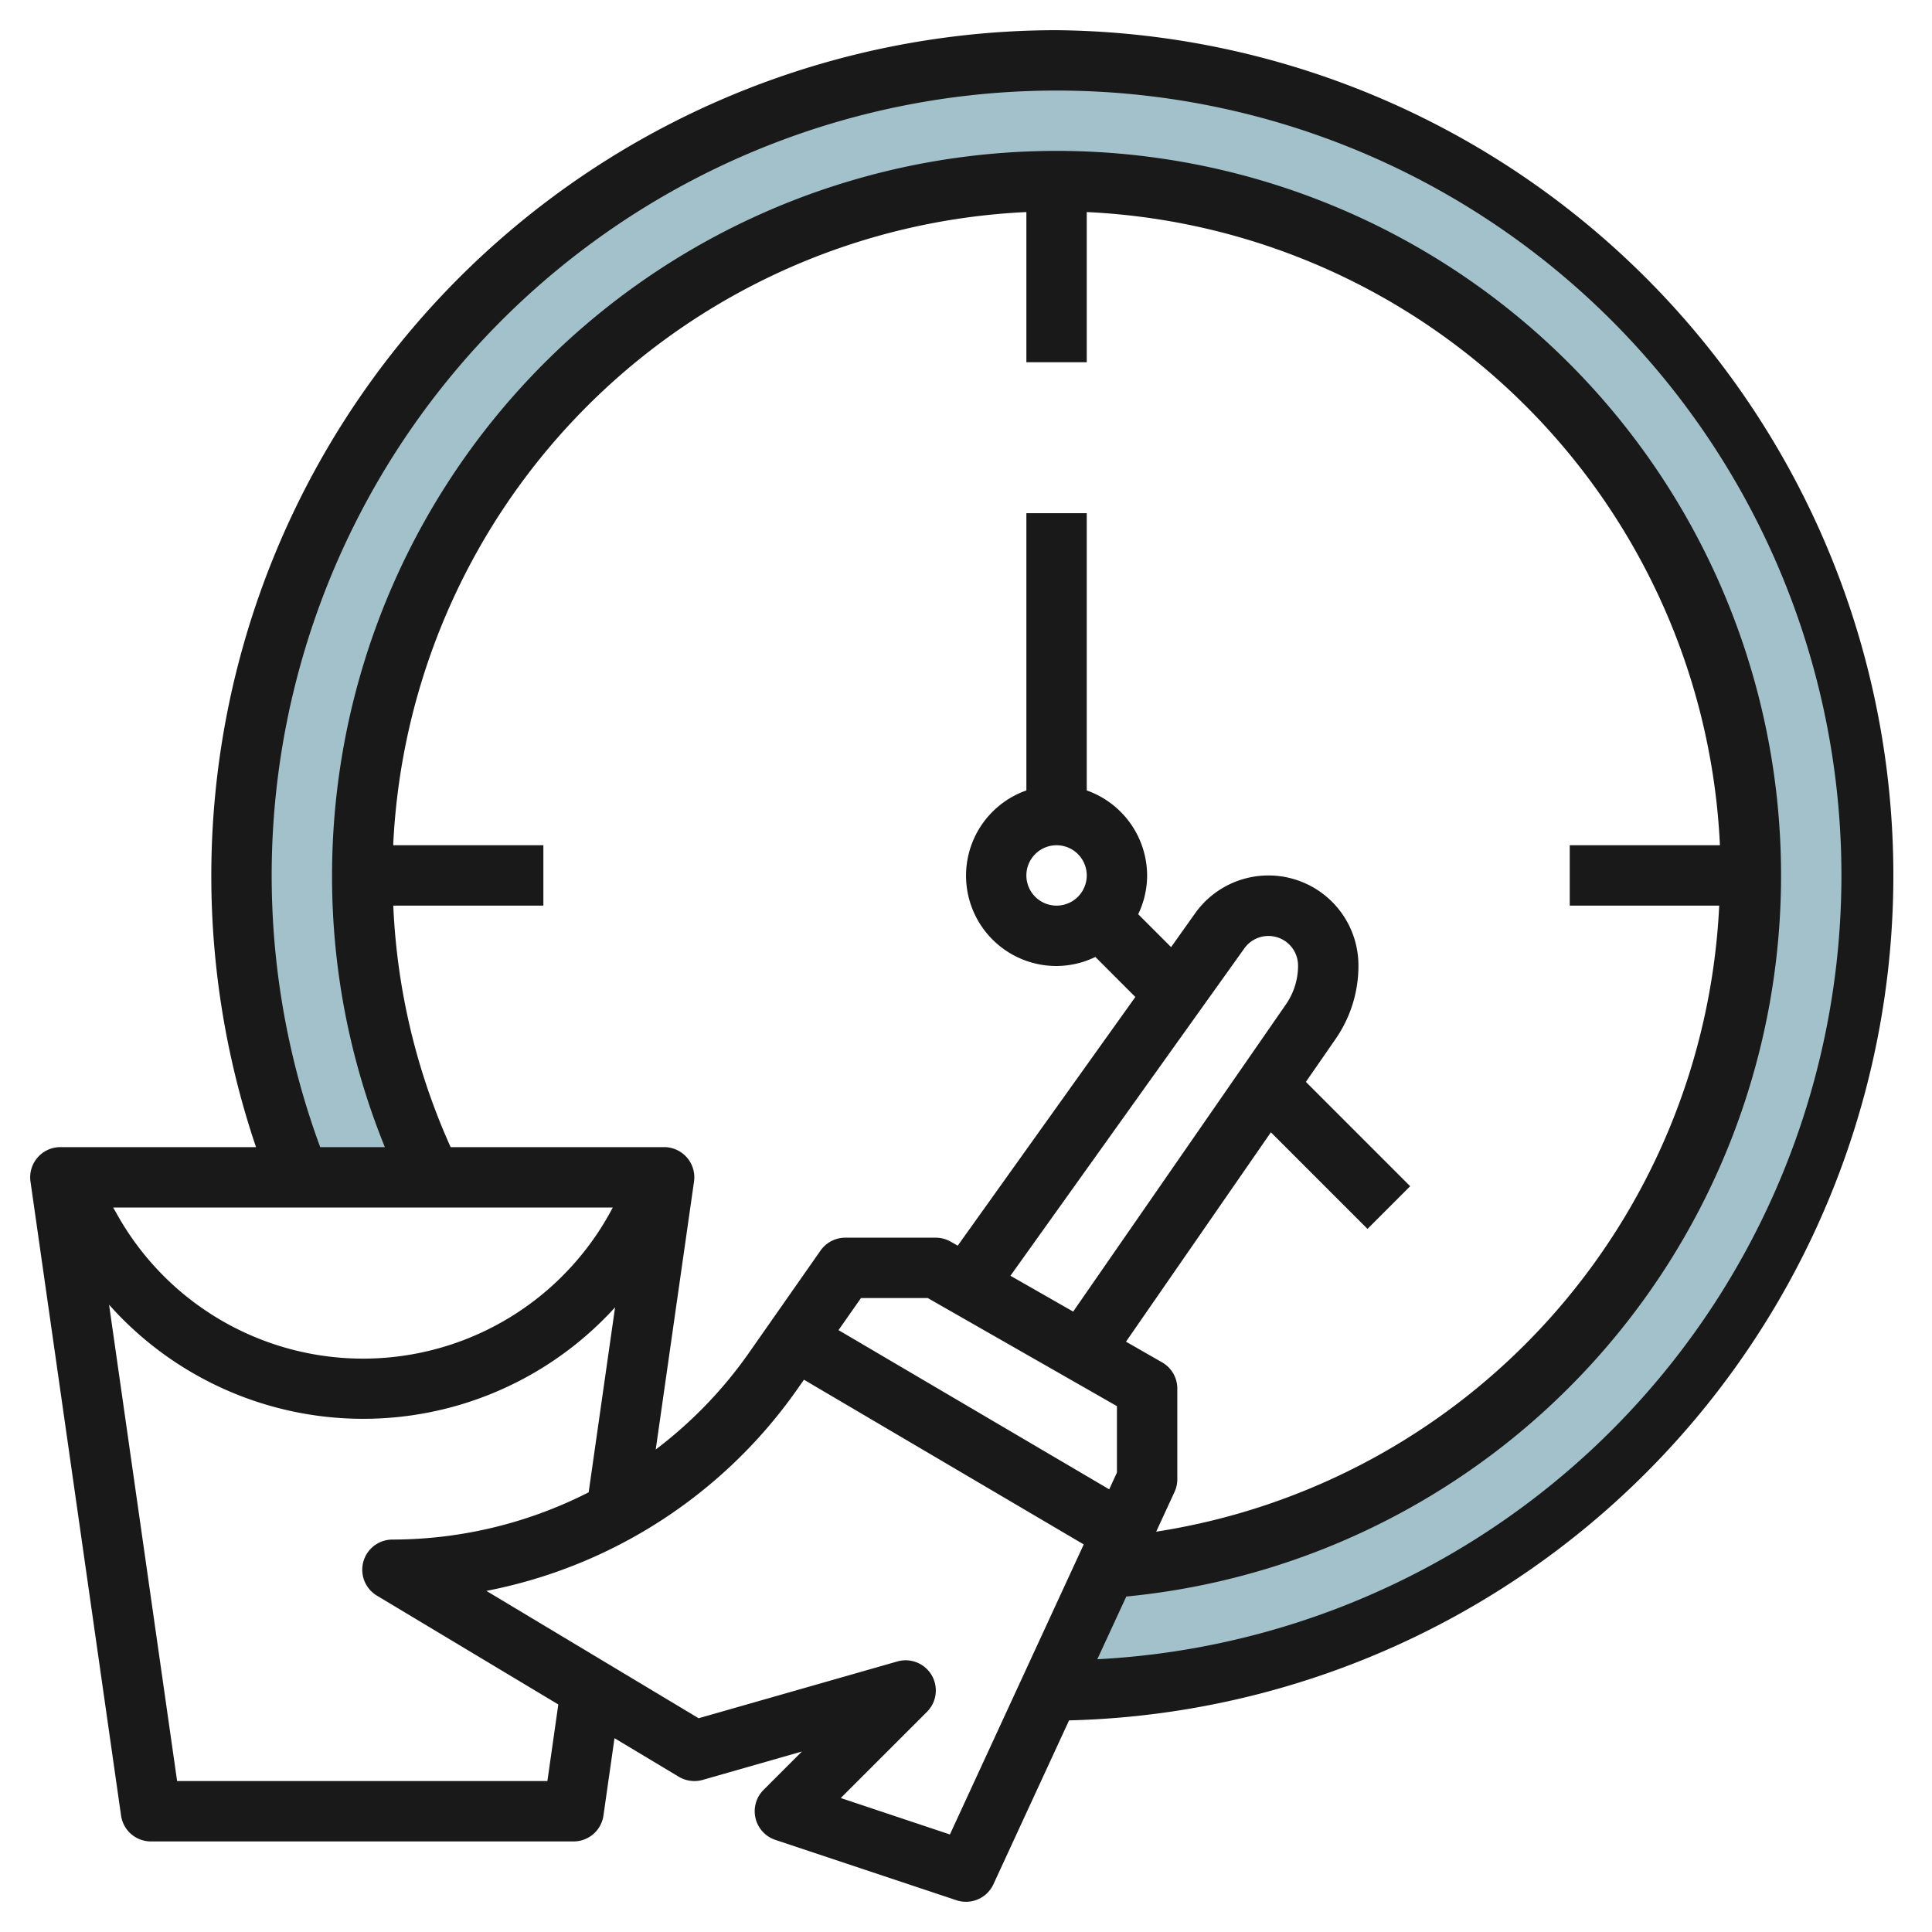
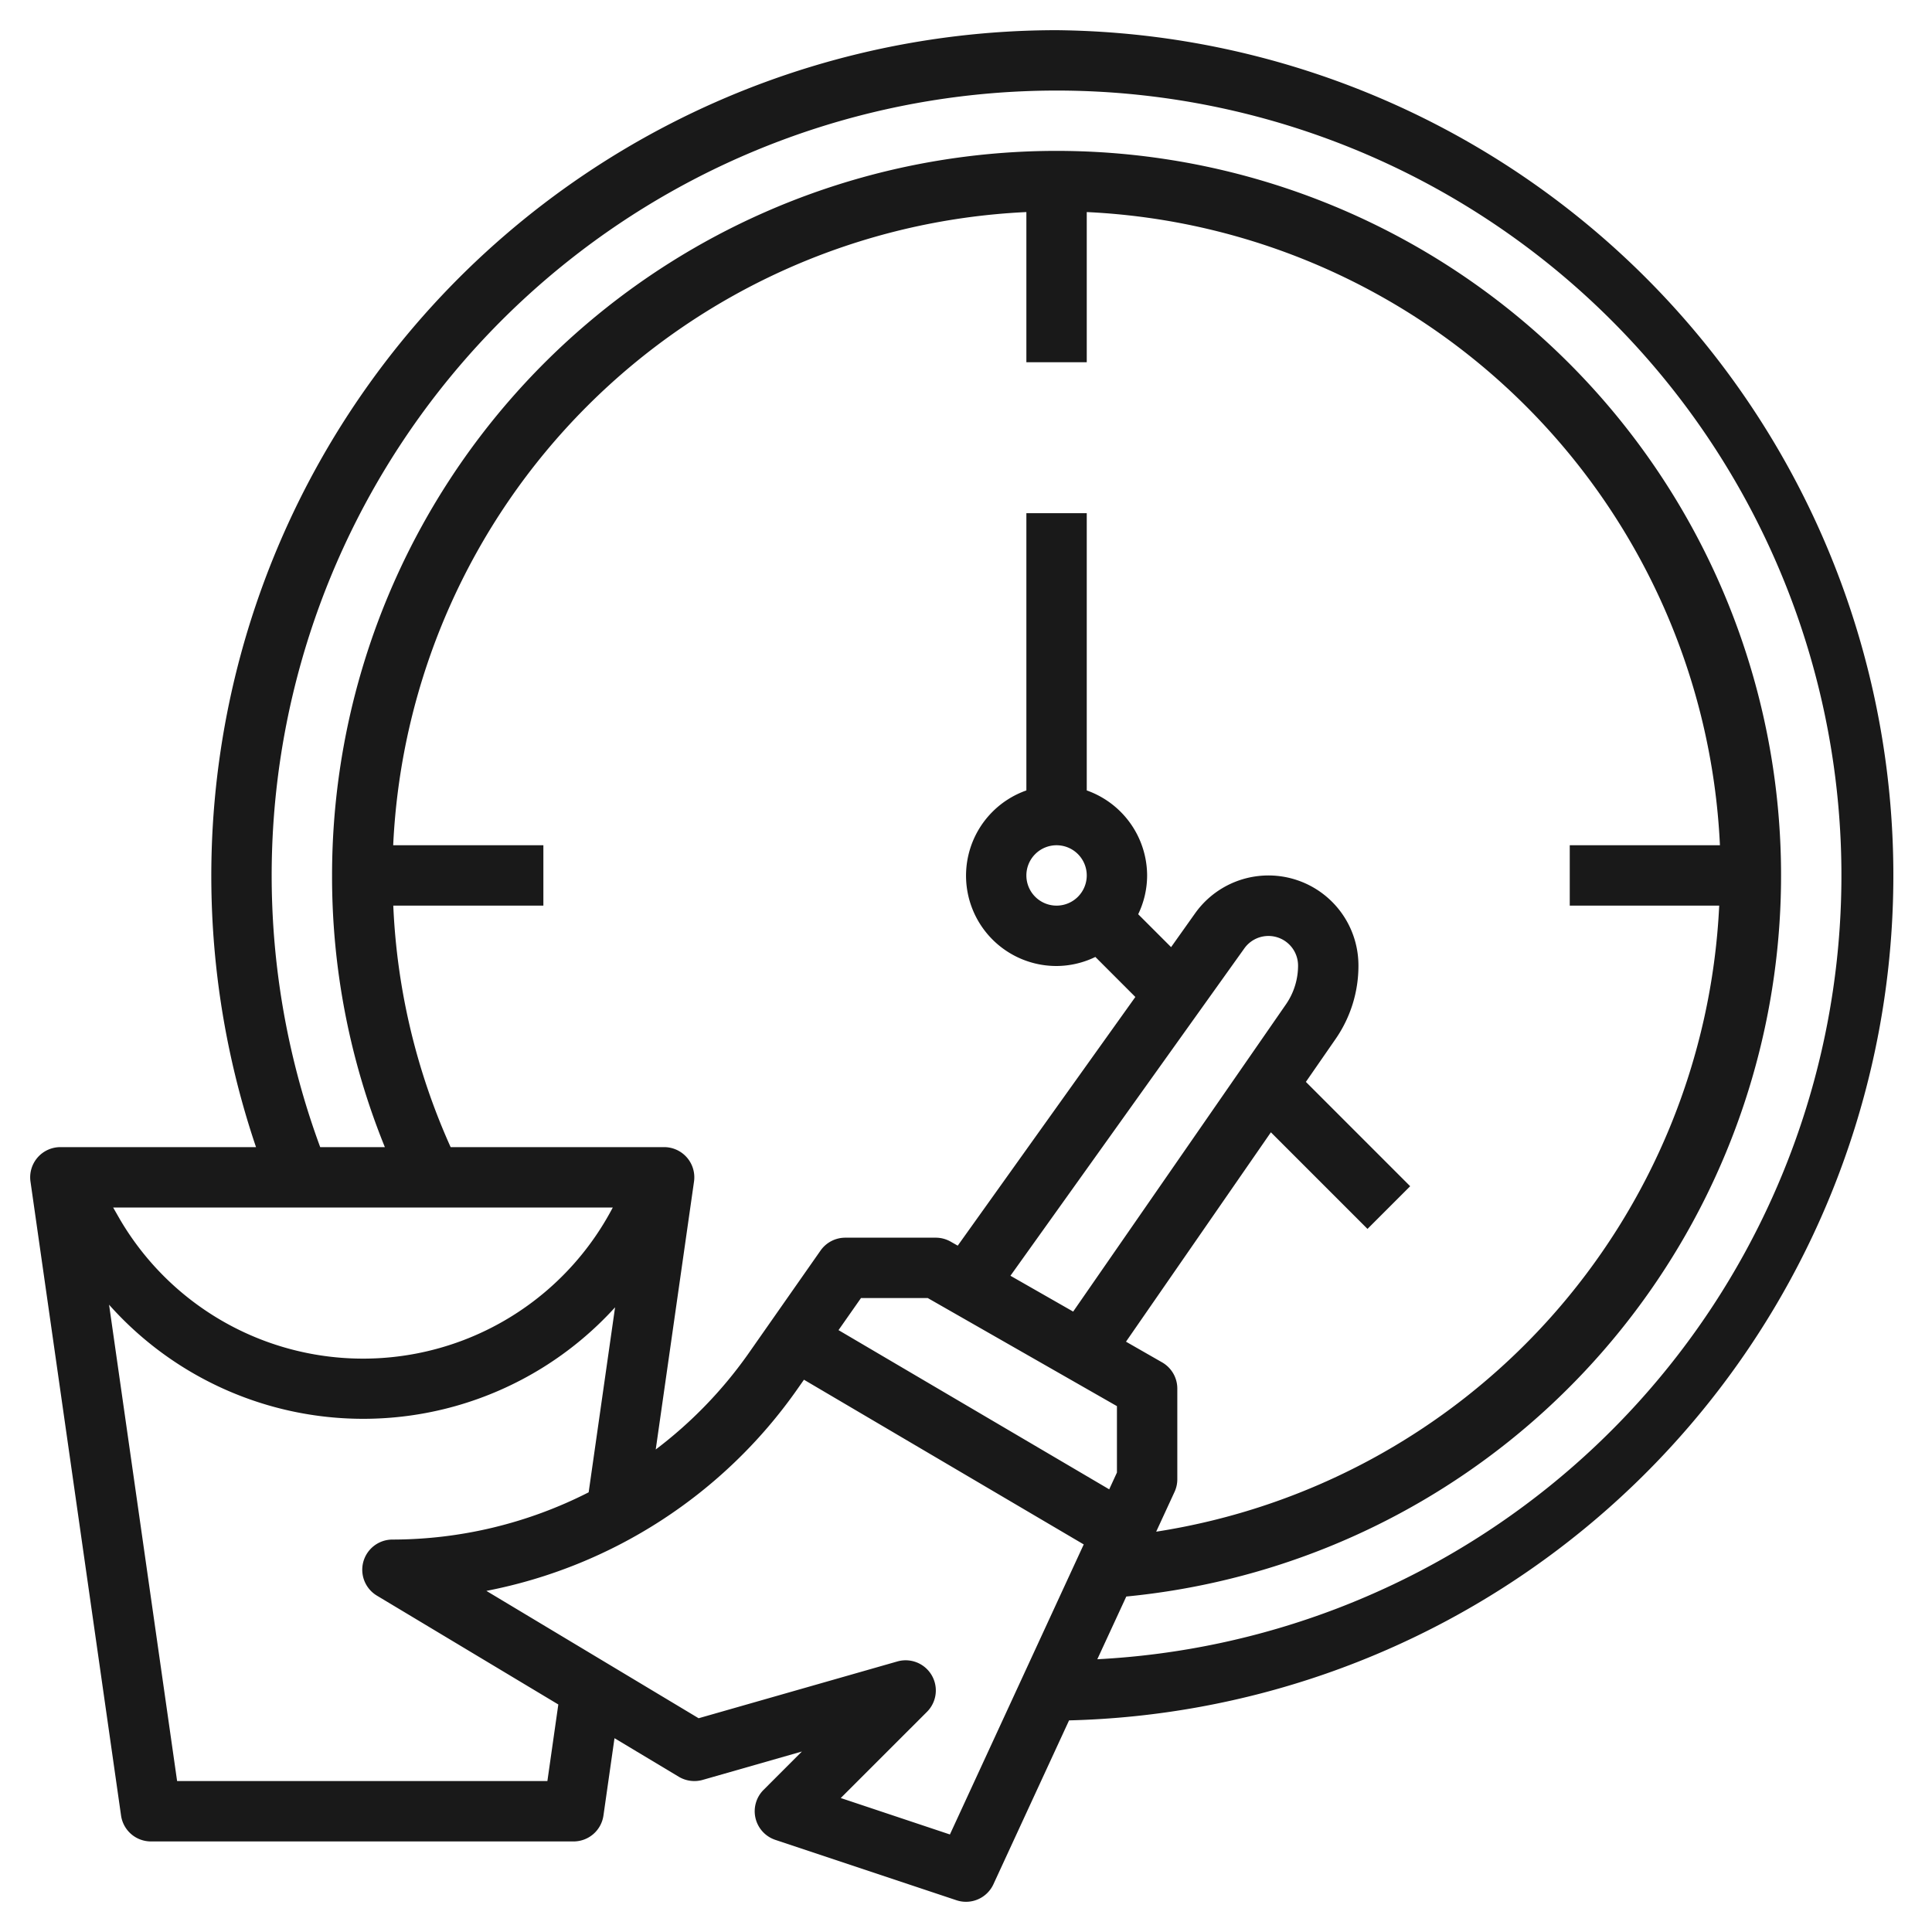
<svg xmlns="http://www.w3.org/2000/svg" id="Layer_3" data-name="Layer 3" viewBox="0 0 64 64" width="512" height="512">
-   <path d="M35,2A27.017,27.017,0,0,0,9.912,39h4.37a23,23,0,1,1,22.36,12.942L34.77,56H35A27,27,0,0,0,35,2Z" style="fill:#a3c1ca" />
  <path d="M35,1A28.012,28.012,0,0,0,8.481,38H2a1,1,0,0,0-.99,1.142l3,21A1,1,0,0,0,5,61H19a1,1,0,0,0,.99-.858l.366-2.562,2.129,1.277a1.006,1.006,0,0,0,.79.105l3.289-.941-1.271,1.272a1,1,0,0,0,.391,1.655l6,2a1,1,0,0,0,1.224-.529l2.506-5.429A28,28,0,0,0,35,1ZM13.025,28A22.026,22.026,0,0,1,34,7.025V12h2V7.025A22.026,22.026,0,0,1,56.975,28H52v2h4.951A22.052,22.052,0,0,1,38.3,50.739l.609-1.32A.992.992,0,0,0,39,49V46a1,1,0,0,0-.5-.868l-1.2-.687,4.8-6.936,3.2,3.2,1.414-1.414-3.455-3.456.991-1.431A4.25,4.25,0,0,0,45,31.98a2.981,2.981,0,0,0-5.406-1.732l-.8,1.127-1.09-1.09A2.965,2.965,0,0,0,38,29a3,3,0,0,0-2-2.816V17H34v9.184A2.993,2.993,0,0,0,35,32a2.965,2.965,0,0,0,1.285-.3l1.325,1.326-5.884,8.238-.23-.131A1,1,0,0,0,31,41H28a1,1,0,0,0-.819.427l-2.412,3.446a14.323,14.323,0,0,1-3.047,3.143l1.268-8.874A1,1,0,0,0,22,38H14.928a21.738,21.738,0,0,1-1.9-8H18V28Zm28.2,3.41A.981.981,0,0,1,43,31.98a2.258,2.258,0,0,1-.4,1.289L35.55,43.448l-2.078-1.187ZM37,46.58v2.2l-.256.556-8.967-5.274L28.521,43h2.213ZM35,28a1,1,0,1,1-1,1A1,1,0,0,1,35,28ZM20.3,40l-.109.2a9.337,9.337,0,0,1-16.214.2L3.748,40ZM18.133,59H5.867L3.613,43.22a11.268,11.268,0,0,0,16.762.087L19.5,49.435A14.357,14.357,0,0,1,13,51a1,1,0,0,0-.515,1.857l6.01,3.606Zm13.334,1.769-3.616-1.207,2.856-2.855a1,1,0,0,0-.982-1.669l-6.582,1.881L16.112,52.7a16.381,16.381,0,0,0,10.3-6.681l.22-.314L35.9,51.161Zm4.881-5.8.962-2.082A24,24,0,1,0,11,29a23.792,23.792,0,0,0,1.749,9H10.607A26,26,0,1,1,36.348,54.965Z" style="fill:#191919" />
</svg>